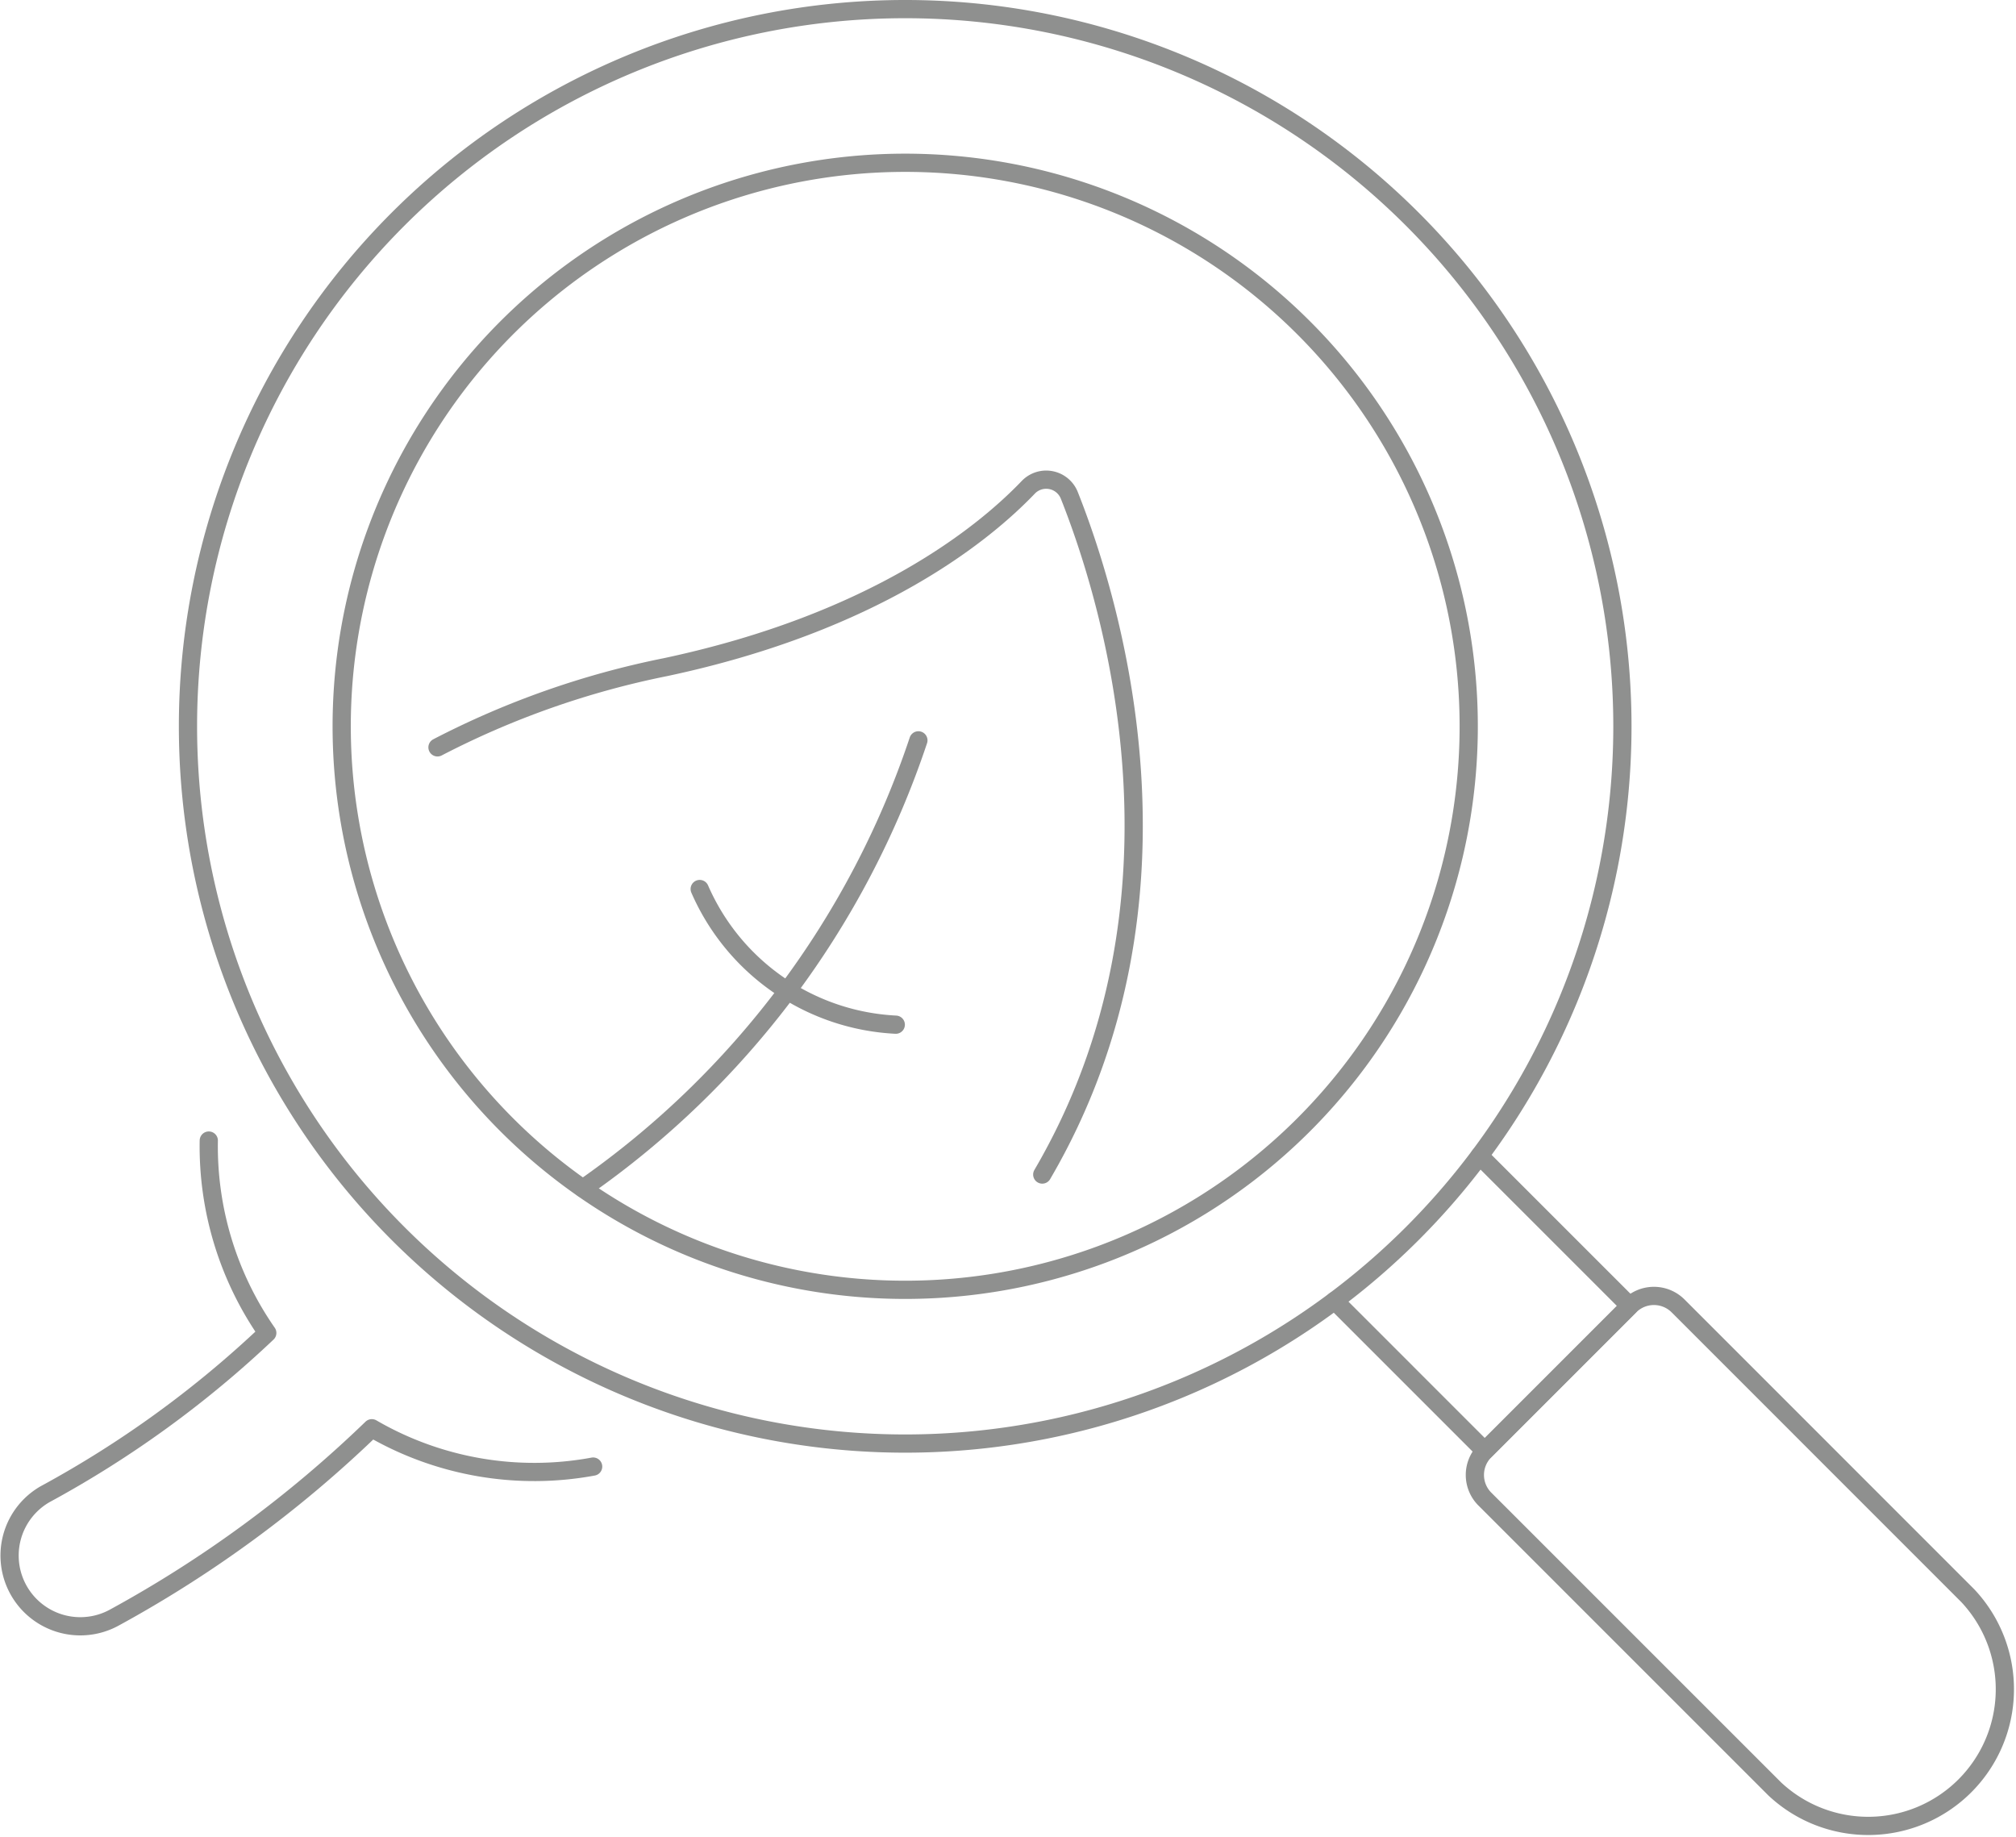
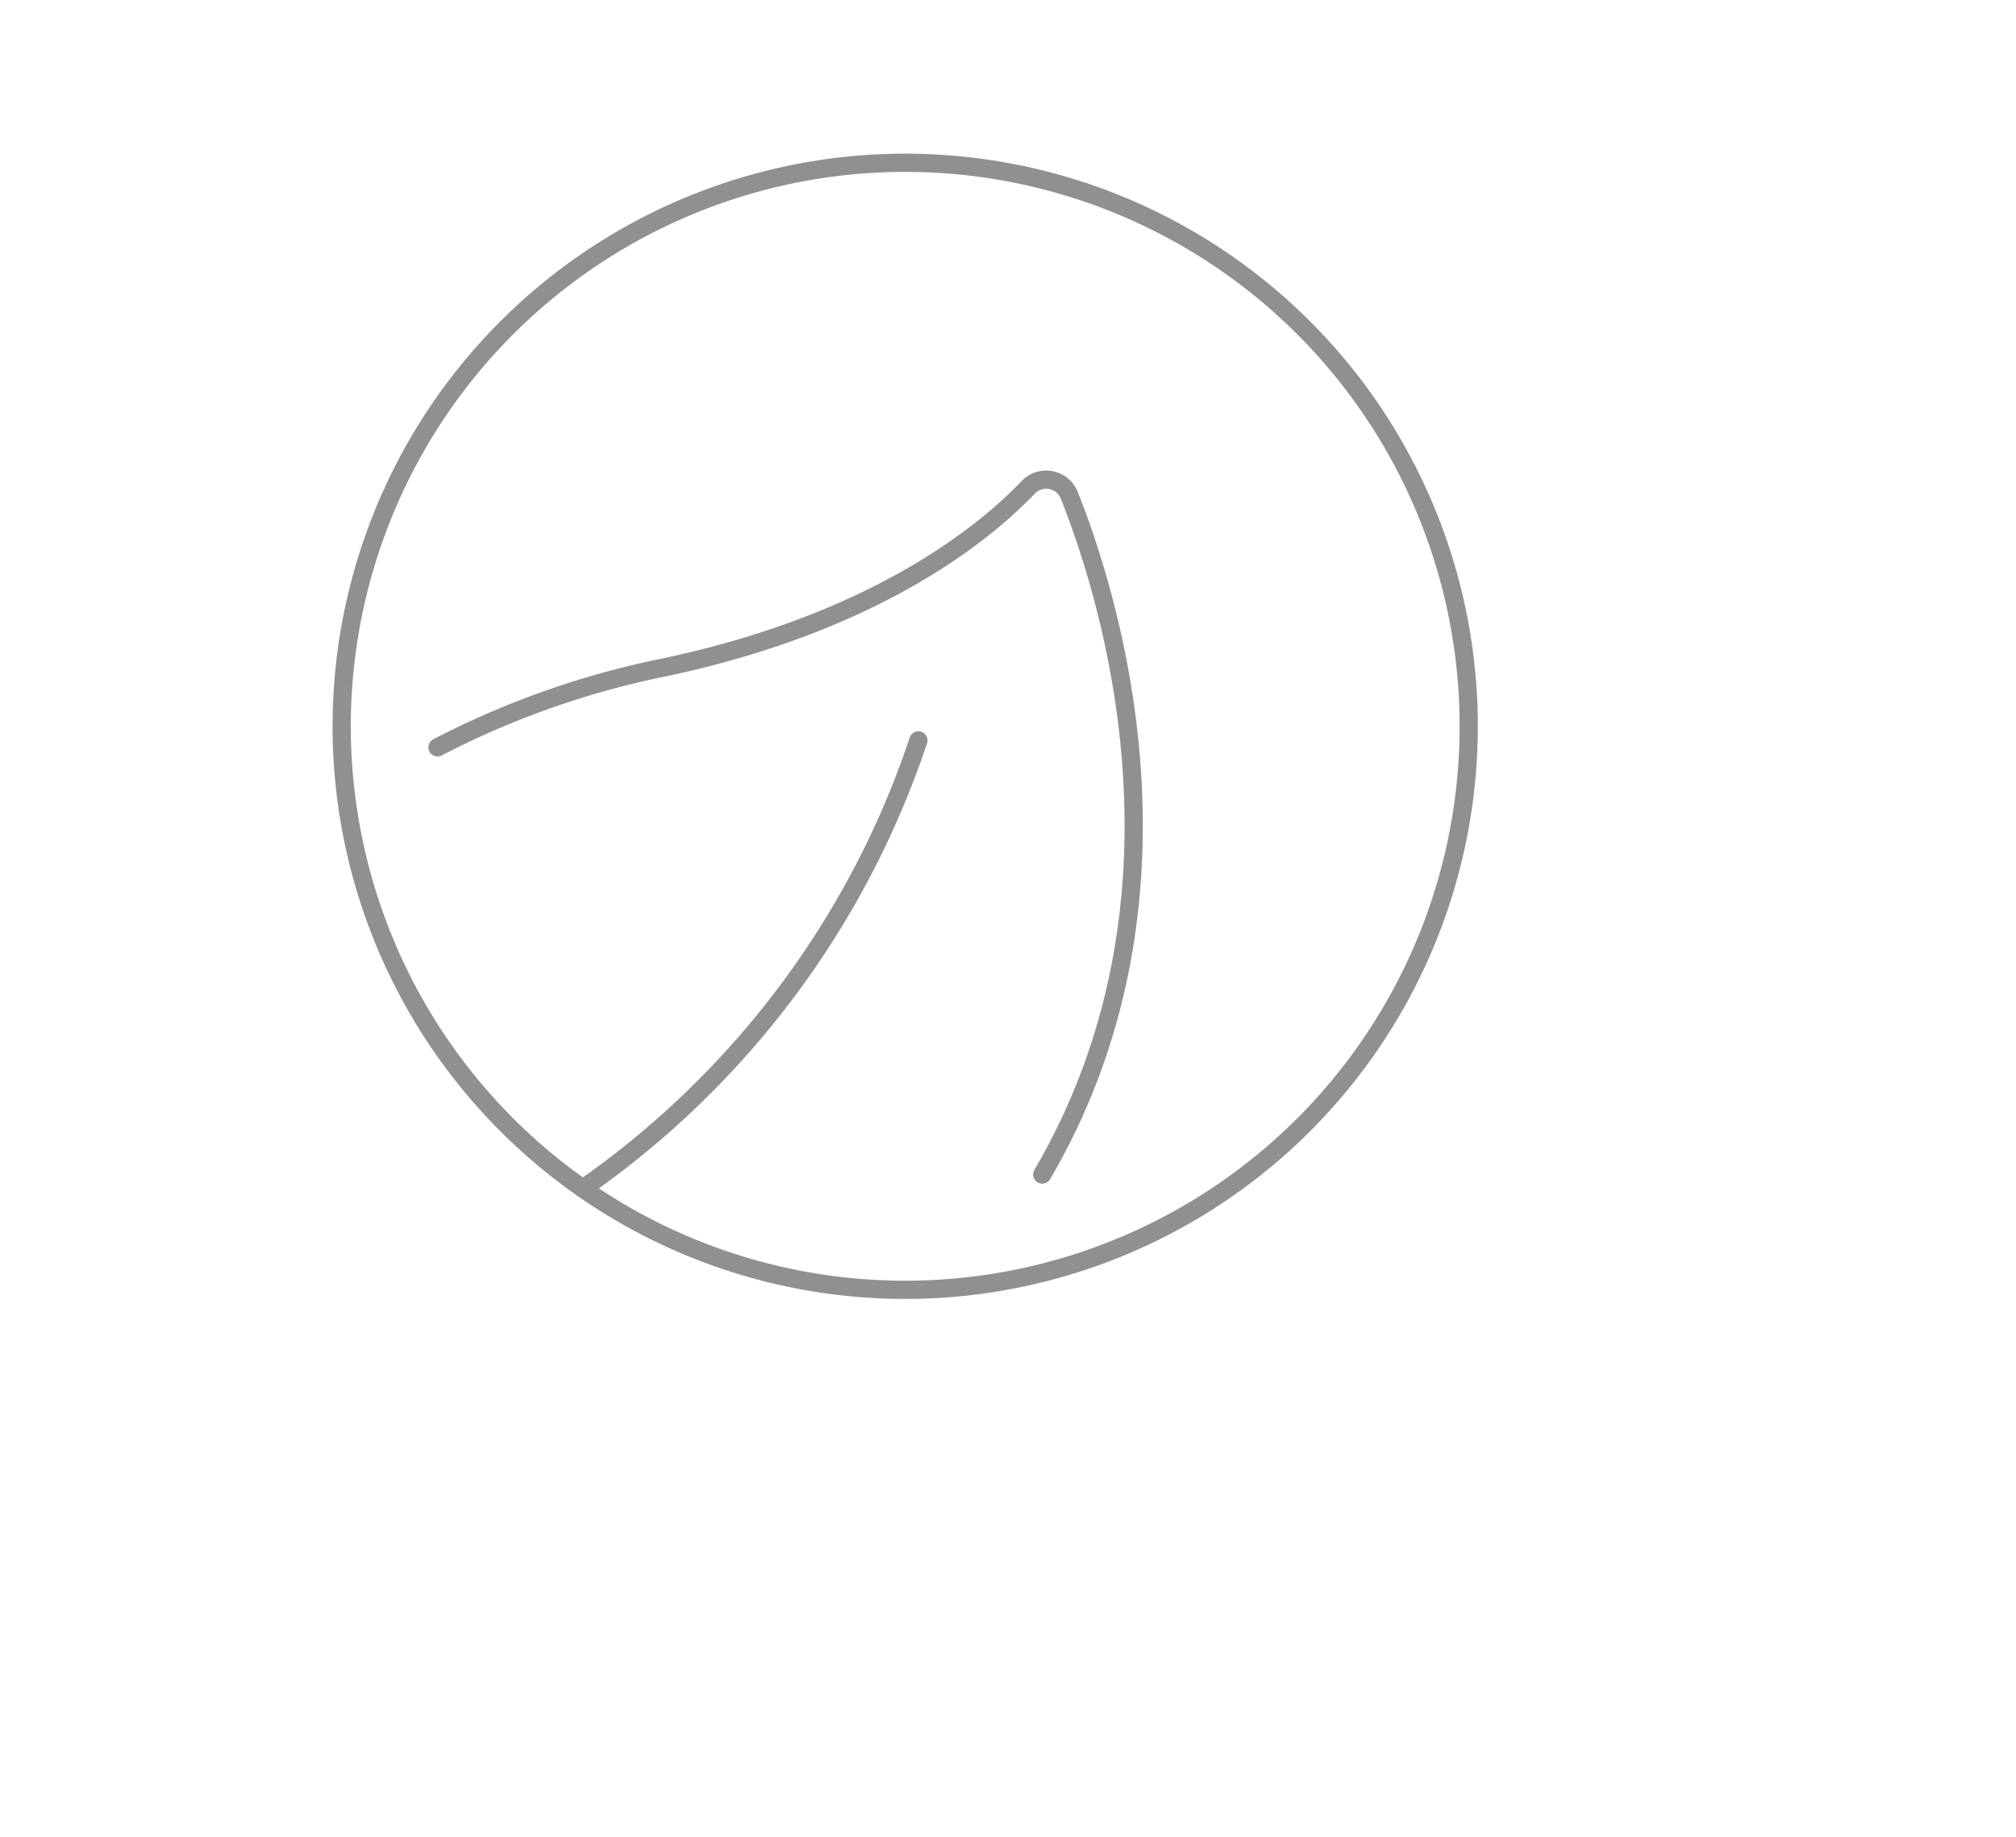
<svg xmlns="http://www.w3.org/2000/svg" width="221.299" height="201.652" viewBox="0 0 221.299 201.652">
  <g id="plant-research" transform="translate(-8.999 -12.581)">
-     <path id="Path_919" data-name="Path 919" d="M78.969,59.479,95.444,75.951,79.531,91.863,63.057,75.388" transform="translate(92.454 79.979)" fill="none" stroke="#8f908f" stroke-linecap="round" stroke-linejoin="round" stroke-width="2" />
-     <path id="Path_920" data-name="Path 920" d="M95.889,171.041a78.73,78.73,0,1,0-78.73-78.73A78.73,78.73,0,0,0,95.889,171.041Z" transform="translate(12.474)" fill="none" stroke="#8f908f" stroke-linecap="round" stroke-linejoin="round" stroke-width="2" />
    <path id="Path_921" data-name="Path 921" d="M145.382,95.811A61.858,61.858,0,1,0,70.967,141.8,61.858,61.858,0,0,0,145.382,95.811Z" transform="translate(23.186 10.71)" fill="none" stroke="#8f908f" stroke-linecap="round" stroke-linejoin="round" stroke-width="2" />
-     <path id="Path_922" data-name="Path 922" d="M122.785,98A15,15,0,0,1,101.58,119.2L69.766,87.39a3.746,3.746,0,0,1,0-5.3L85.673,66.182a3.752,3.752,0,0,1,5.3,0Z" transform="translate(102.23 89.748)" fill="none" stroke="#8f908f" stroke-linecap="round" stroke-linejoin="round" stroke-width="2" />
    <path id="Path_923" data-name="Path 923" d="M32.971,92.031A97.52,97.52,0,0,0,69.784,42.849" transform="translate(40.028 51.001)" fill="none" stroke="#8f908f" stroke-linecap="round" stroke-linejoin="round" stroke-width="2" />
-     <path id="Path_924" data-name="Path 924" d="M59.164,63.691A24.834,24.834,0,0,1,37.641,48.8" transform="translate(48.165 61.369)" fill="none" stroke="#8f908f" stroke-linecap="round" stroke-linejoin="round" stroke-width="2" />
-     <path id="Path_925" data-name="Path 925" d="M74.109,94.653a35.513,35.513,0,0,1-24.293-4.207,130.888,130.888,0,0,1-28.248,20.772,7.765,7.765,0,0,1-7.605-13.54A115.429,115.429,0,0,0,38.338,79.985a35.853,35.853,0,0,1-6.42-21.118" transform="translate(0 78.914)" fill="none" stroke="#8f908f" stroke-linecap="round" stroke-linejoin="round" stroke-width="2" />
    <path id="Path_926" data-name="Path 926" d="M27.146,61.8a94.7,94.7,0,0,1,25-8.8C75.217,48.1,87.131,38.34,91.993,33.258a2.729,2.729,0,0,1,4.509.88c4.514,11.36,14.766,44.251-2.97,74.553" transform="translate(29.877 32.819)" fill="none" stroke="#8f908f" stroke-linecap="round" stroke-linejoin="round" stroke-width="2" />
  </g>
</svg>